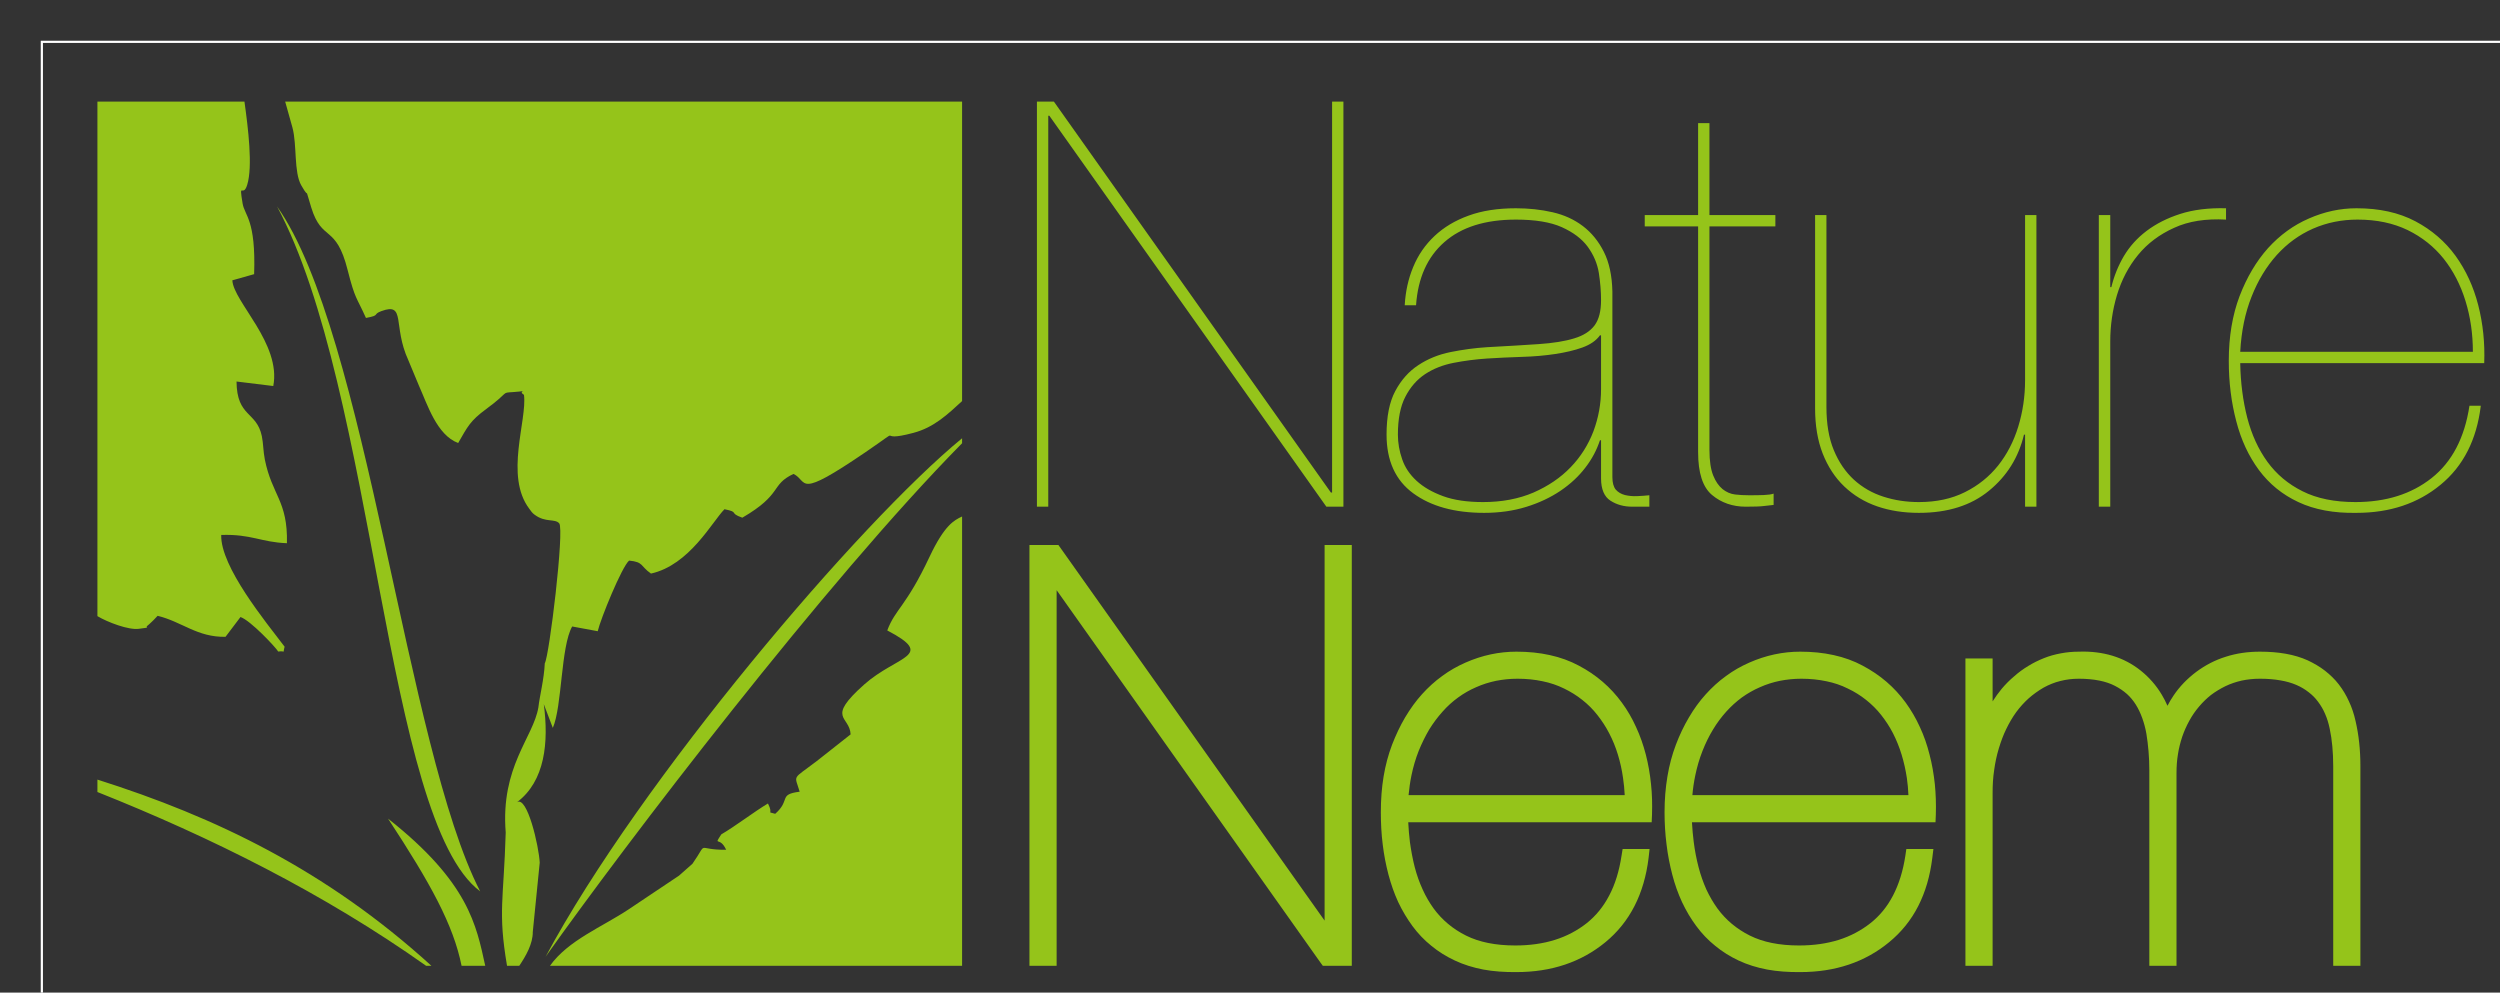
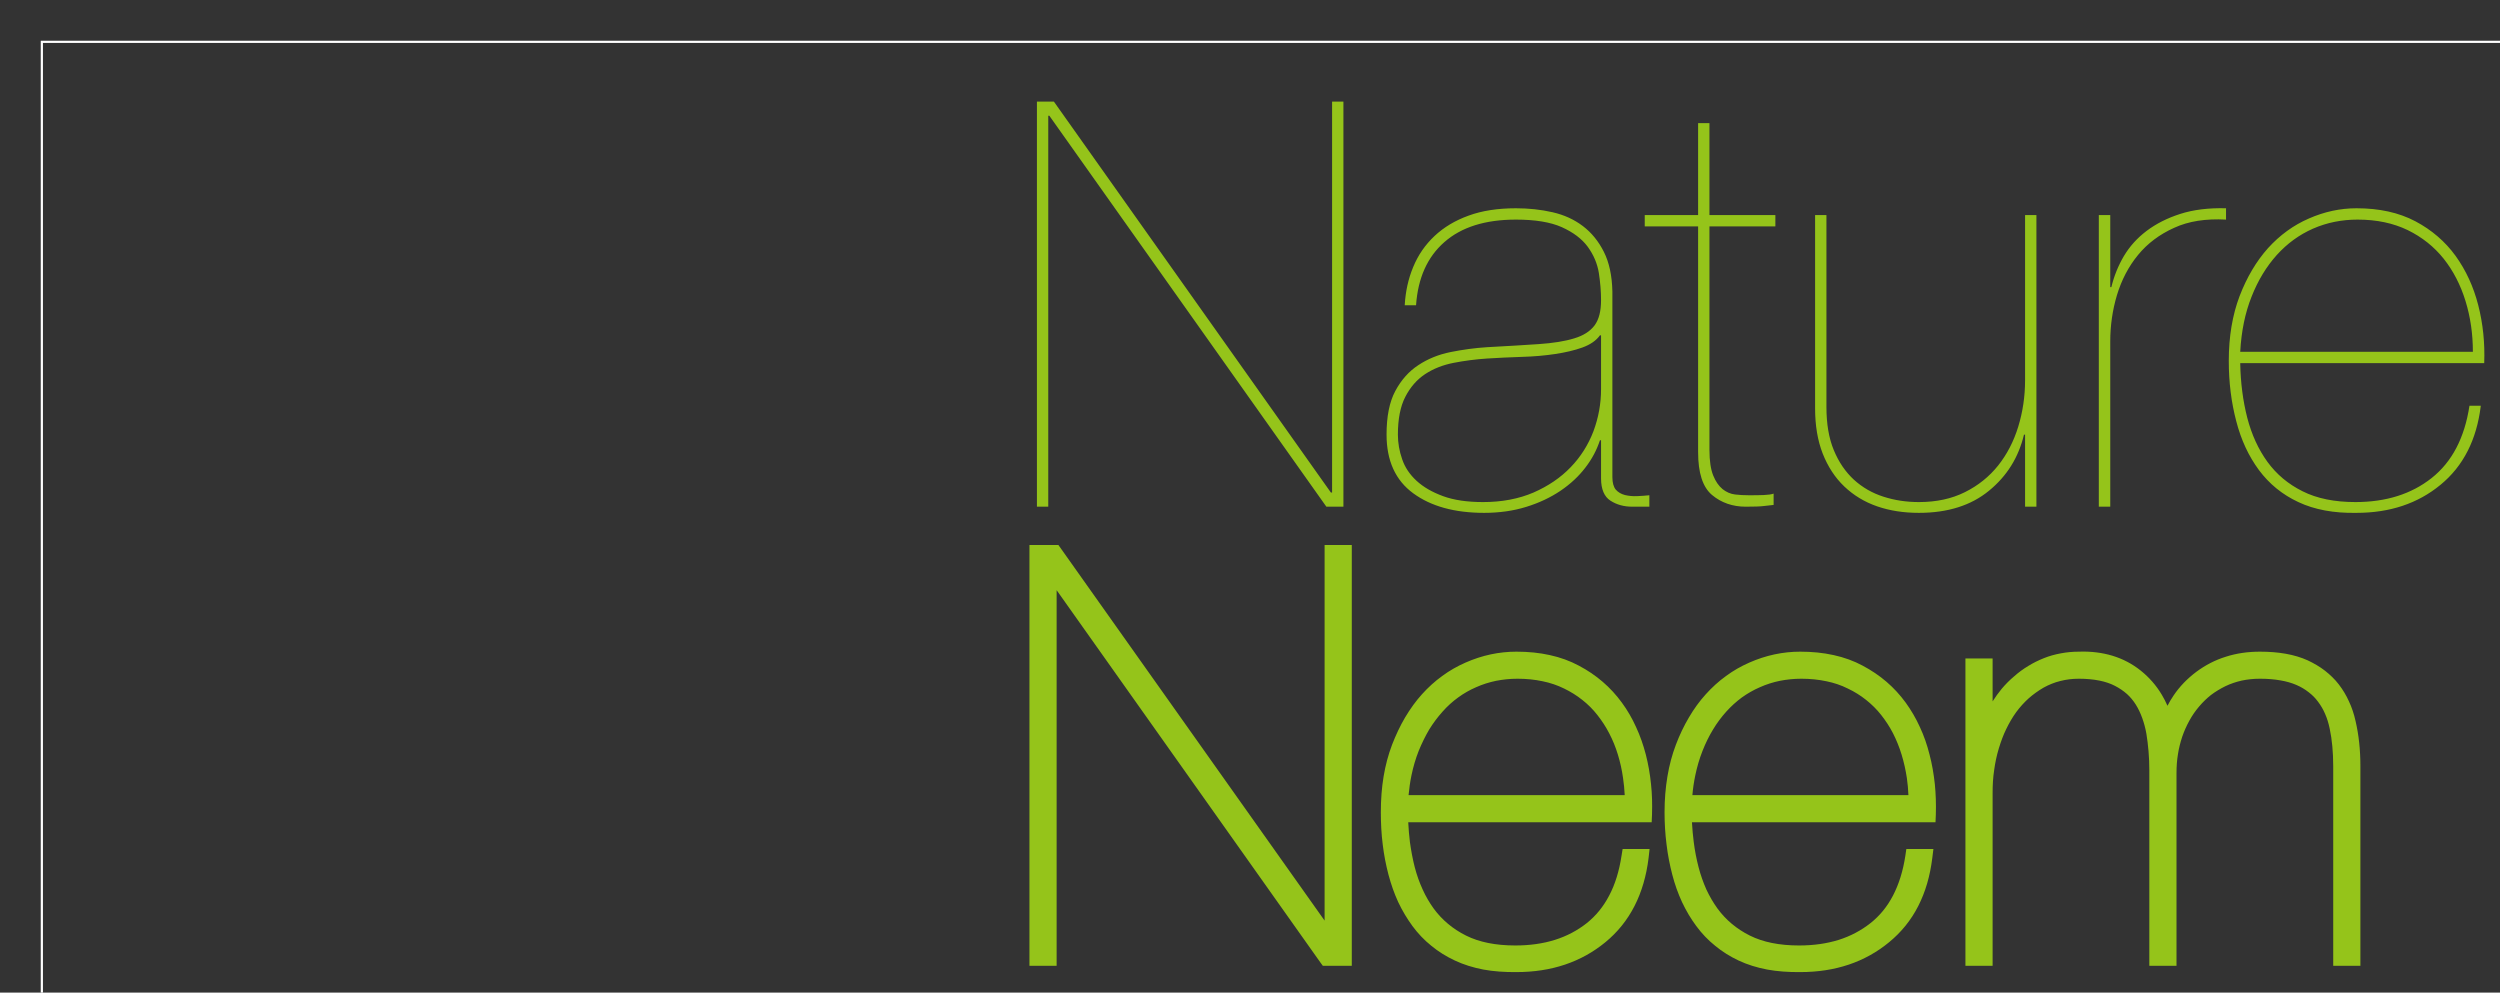
<svg xmlns="http://www.w3.org/2000/svg" id="svg13" height="90.21mm" width="227.21mm" version="1.0">
  <rect width="100%" height="100%" fill="#333333" stroke="none" />
  <defs id="defs3">
    <pattern y="0" x="0" height="6" width="6" patternUnits="userSpaceOnUse" id="EMFhbasepattern" />
  </defs>
-   <path id="path5" d="  M 330.477,34.89   L 97.955,34.89   C 98.673,37.459 99.505,40.407 100.45,43.807   C 102.075,49.815 100.866,59.147 103.512,63.719   C 106.914,69.651 104.154,62.434 106.914,71.276   C 110.619,83.291 115.419,76.83 119.427,92.813   C 121.997,102.939 122.413,101.881 125.702,109.211   C 130.843,108.266 127.819,108.04 130.994,106.868   C 139.537,103.732 134.812,111.856 140.256,123.72   L 143.923,132.524   C 146.796,138.909 150.047,149.451 157.38,152.171   C 160.631,146.541 161.463,144.577 167.02,140.496   C 175.299,134.413 171.972,134.979 176.281,134.677   C 183.048,134.186 177.302,133.997 179.986,135.622   C 181.12,144.388 173.257,163.506 181.838,174.804   C 182.519,175.748 182.783,176.164 183.691,176.844   C 187.433,179.602 190.533,178.053 192.083,179.753   C 193.935,181.831 188.681,225.321 187.131,227.852   C 186.904,233.255 185.354,239.15 184.938,242.966   C 183.199,253.356 171.896,263.293 173.711,285.964   C 173.03,309.201 170.989,313.055 174.164,331.758   L 178.361,331.758   C 180.666,328.357 183.048,324.163 183.01,320.12   L 185.392,296.317   C 185.127,290.8 181.12,273.193 177.567,275.573   C 187.244,268.319 188.529,254.943 186.79,241.87   L 189.89,250.031   C 193.103,242.701 192.612,222.109 196.543,215.195   L 205.314,216.819   C 206.334,212.474 213.555,194.791 216.087,192.562   C 221.153,193.053 219.868,194.413 223.61,197.021   C 236.879,194.073 244.628,179.187 248.862,174.917   C 254.154,175.975 250.147,176.126 254.986,177.826   C 269.011,169.665 264.55,166.567 272.564,162.788   C 277.781,165.32 273.093,171.819 297.325,155.307   C 312.105,145.219 299.555,152.473 313.731,148.695   C 320.913,146.806 325.601,142.234 330.477,137.775   z  M 83.968,34.89   L 33.464,34.89   L 33.464,211.643   C 36.904,213.721 44.275,216.517 47.753,215.988   C 53.235,215.119 48.585,216.366 51.307,214.363   C 51.609,214.137 52.478,213.23 52.743,213.003   L 54.142,211.53   C 62.534,213.57 67.751,218.935 77.466,218.746   L 82.607,211.945   C 86.047,213.116 94.666,222.298 95.573,223.809   C 98.257,223.394 97.01,224.829 97.766,222.147   C 91.339,213.683 75.651,194.602 75.992,183.758   C 86.425,183.418 89.563,186.252 98.56,186.592   C 98.9,172.008 93.418,170.156 90.961,157.801   C 90.394,154.892 90.47,152.398 89.941,149.829   C 88.164,141.214 81.36,143.405 81.246,131.05   L 93.872,132.599   C 96.669,118.015 80.188,103.657 79.81,96.289   L 87.294,94.173   C 87.937,75.357 84.006,74.11 83.325,69.84   C 82.002,61.83 83.476,68.178 84.913,63.492   C 86.879,57.145 85.215,43.845 83.968,34.89   z  M 33.464,267.79   L 33.464,272.059   C 72.287,287.513 111.299,306.896 146.38,331.758   L 148.194,331.758   C 111.979,298.81 73.875,280.598 33.464,267.79   z  M 158.552,331.758   L 166.68,331.758   C 163.618,317.816 161.009,303.08 133.3,281.203   C 147.93,303.495 155.717,317.664 158.552,331.758   z  M 188.907,331.758   L 330.477,331.758   L 330.477,177.411   C 327.756,178.695 324.467,180.32 319.326,191.202   C 311.198,208.469 307.569,209.111 304.772,216.555   C 321.707,225.434 308.098,225.132 296.871,235.107   C 283.527,246.971 291.881,245.799 292.184,252.261   L 280.54,261.442   C 271.922,268.016 272.904,265.901 274.681,271.946   C 267.234,272.891 271.695,274.78 266.289,279.54   C 263,278.558 265.873,280.107 263.794,275.989   C 258.955,278.898 252.68,283.734 247.766,286.606   C 245.006,290.913 247.237,287.059 249.429,291.896   C 238.618,292.009 243.57,288.495 237.862,296.694   L 233.25,300.775   C 227.541,304.553 221.342,308.785 215.974,312.337   C 206.826,318.42 195.145,322.992 188.907,331.758   z  M 330.477,152.247   L 330.477,150.546   C 295.359,179.338 219.905,267.979 187.395,328.659   C 214.878,289.893 283.678,199.703 330.477,152.247   z  M 95.157,70.898   C 125.966,114.349 139.575,257.059 164.941,306.178   L 164.941,306.178   C 132.09,281.656 129.104,134.186 95.157,70.898   z " style="fill:#95c41a;fill-rule:evenodd;fill-opacity:1;stroke:none;" />
  <path id="path7" d="  M 849.429,120.848   L 769.515,120.848   C 769.893,113.821 771.178,107.511 773.408,101.919   C 775.601,96.327 778.512,91.566 782.065,87.599   C 785.656,83.631 789.815,80.609 794.54,78.53   C 799.303,76.452 804.406,75.432 809.85,75.432   C 816.352,75.432 822.06,76.641 827.012,79.022   C 831.964,81.44 836.085,84.727 839.411,88.883   C 842.7,93.039 845.195,97.876 846.896,103.392   C 848.597,108.909 849.429,114.727 849.429,120.848   z  M 769.515,124.74   L 853.323,124.74   C 853.587,117.826 852.907,111.213 851.281,104.866   C 849.656,98.48 847.048,92.85 843.494,87.901   C 839.903,82.951 835.291,78.984 829.658,75.999   C 823.988,73.014 817.259,71.54 809.472,71.54   C 803.877,71.54 798.434,72.712 793.104,75.054   C 787.773,77.359 783.086,80.797 779.041,85.256   C 775.034,89.752 771.783,95.231 769.288,101.73   C 766.831,108.229 765.583,115.634 765.583,123.947   C 765.583,131.352 766.453,138.267 768.154,144.69   C 769.817,151.151 772.426,156.705 775.941,161.466   C 779.457,166.189 783.955,169.892 789.474,172.461   C 794.994,175.068 801.685,176.315 809.472,176.164   C 820.926,176.164 830.528,172.952 838.315,166.529   C 846.14,160.106 850.752,151.038 852.151,139.362   L 848.257,139.362   C 846.594,150.395 842.247,158.67 835.291,164.186   C 828.335,169.703 819.603,172.461 809.094,172.461   C 801.949,172.461 795.901,171.252 790.949,168.758   C 785.997,166.302 781.99,162.94 778.852,158.632   C 775.752,154.363 773.446,149.3 771.934,143.519   C 770.46,137.738 769.628,131.503 769.515,124.74   z  M 724.87,174.048   L 724.87,117.334   C 724.87,111.856 725.626,106.528 727.176,101.352   C 728.764,96.138 731.145,91.566 734.396,87.599   C 737.647,83.631 741.768,80.533 746.796,78.266   C 751.785,75.961 757.72,75.054 764.638,75.432   L 764.638,71.54   C 758.665,71.389 753.411,72.032 748.95,73.467   C 744.452,74.903 740.596,76.868 737.345,79.324   C 734.094,81.78 731.486,84.689 729.52,88.014   C 727.592,91.301 726.155,94.853 725.248,98.631   L 724.87,98.631   L 724.87,73.883   L 720.939,73.883   L 720.939,174.048   z  M 699.505,174.048   L 699.505,73.883   L 695.611,73.883   L 695.611,130.559   C 695.611,136.151 694.817,141.478 693.267,146.541   C 691.717,151.604 689.411,156.063 686.349,159.917   C 683.287,163.733 679.507,166.793 674.933,169.06   C 670.397,171.328 665.142,172.461 659.132,172.461   C 654.86,172.461 650.815,171.857 646.959,170.61   C 643.141,169.401 639.739,167.436 636.828,164.791   C 633.918,162.108 631.612,158.746 629.91,154.627   C 628.209,150.546 627.378,145.597 627.378,139.74   L 627.378,73.883   L 623.484,73.883   L 623.484,140.307   C 623.484,146.163 624.353,151.34 626.092,155.798   C 627.869,160.295 630.326,164.073 633.502,167.096   C 636.715,170.156 640.457,172.423 644.805,173.935   C 649.19,175.446 653.953,176.164 659.132,176.164   C 669.036,176.164 677.05,173.632 683.212,168.569   C 689.411,163.506 693.381,157.083 695.233,149.3   L 695.611,149.3   L 695.611,174.048   z  M 587.194,77.775   L 609.837,77.775   L 609.837,73.883   L 587.194,73.883   L 587.194,42.296   L 583.3,42.296   L 583.3,73.883   L 564.966,73.883   L 564.966,77.775   L 583.3,77.775   L 583.3,155.307   C 583.3,162.486 584.888,167.36 588.101,170.043   C 591.276,172.688 595.132,174.048 599.669,174.048   C 602.693,174.048 604.734,173.972 605.83,173.821   C 606.927,173.708 608.061,173.595 609.233,173.443   L 609.233,169.552   C 608.59,169.816 607.494,169.967 605.906,170.043   C 604.356,170.118 602.617,170.118 600.651,170.118   C 599.101,170.118 597.552,170.043 595.964,169.854   C 594.414,169.665 592.977,169.023 591.692,168.003   C 590.407,166.945 589.311,165.395 588.479,163.317   C 587.647,161.239 587.194,158.33 587.194,154.552   z  M 549.958,115.181   L 549.958,133.695   C 549.958,138.644 549.089,143.443 547.35,148.128   C 545.573,152.776 542.965,156.932 539.525,160.484   C 536.085,164.073 531.851,166.945 526.785,169.174   C 521.682,171.365 515.898,172.461 509.434,172.461   C 503.953,172.461 499.379,171.781 495.674,170.421   C 491.969,169.06 488.945,167.322 486.601,165.169   C 484.258,163.015 482.594,160.559 481.649,157.763   C 480.666,154.967 480.175,152.133 480.175,149.3   C 480.175,143.972 481.007,139.627 482.708,136.34   C 484.409,133.015 486.677,130.408 489.512,128.518   C 492.385,126.629 495.674,125.345 499.379,124.627   C 503.083,123.909 506.864,123.418 510.795,123.153   C 514.689,122.926 518.658,122.7 522.778,122.586   C 526.861,122.473 530.679,122.133 534.195,121.604   C 537.673,121.075 540.81,120.357 543.532,119.375   C 546.254,118.392 548.295,116.994 549.58,115.181   z  M 482.519,104.866   L 486.412,104.866   C 487.055,95.495 490.306,88.241 496.165,83.14   C 502.025,78.001 510.19,75.432 520.737,75.432   C 527.352,75.432 532.607,76.301 536.501,78.039   C 540.432,79.815 543.381,82.044 545.384,84.765   C 547.388,87.523 548.673,90.508 549.202,93.757   C 549.694,97.007 549.958,100.105 549.958,103.09   C 549.958,106.868 549.24,109.74 547.728,111.78   C 546.216,113.783 543.91,115.294 540.697,116.239   C 537.521,117.221 533.476,117.863 528.524,118.203   C 523.572,118.543 517.675,118.884 510.795,119.261   C 506.637,119.526 502.478,120.093 498.32,120.924   C 494.162,121.755 490.457,123.266 487.206,125.42   C 483.955,127.536 481.309,130.521 479.306,134.262   C 477.264,138.04 476.281,143.065 476.281,149.3   C 476.281,158.254 479.343,164.98 485.43,169.438   C 491.554,173.935 499.681,176.164 509.812,176.164   C 514.991,176.164 519.83,175.484 524.215,174.124   C 528.638,172.763 532.569,170.912 536.047,168.569   C 539.487,166.227 542.322,163.582 544.59,160.597   C 546.896,157.612 548.522,154.476 549.58,151.227   L 549.958,151.227   L 549.958,164.3   C 549.958,168.04 551.055,170.61 553.172,171.97   C 555.326,173.368 557.821,174.048 560.694,174.048   L 566.554,174.048   L 566.554,170.118   C 565.231,170.27 563.832,170.345 562.358,170.421   C 560.845,170.496 559.447,170.345 558.161,170.043   C 556.876,169.703 555.818,169.098 555.024,168.191   C 554.268,167.285 553.852,165.849 553.852,163.884   L 553.852,100.181   C 553.739,94.702 552.756,90.168 550.941,86.541   C 549.127,82.913 546.707,79.928 543.721,77.661   C 540.735,75.394 537.257,73.807 533.287,72.901   C 529.318,71.994 525.16,71.54 520.737,71.54   C 514.5,71.54 509.056,72.372 504.444,74.072   C 499.832,75.734 495.939,78.077 492.763,81.062   C 489.55,84.085 487.131,87.599 485.43,91.717   C 483.728,95.798 482.783,100.181 482.519,104.866   z  M 356.183,34.89   L 356.183,174.048   L 360.077,174.048   L 360.077,39.764   L 360.455,39.764   L 455.603,174.048   L 461.463,174.048   L 461.463,34.89   L 457.569,34.89   L 457.569,169.174   L 457.153,169.174   L 362.005,34.89   z " style="fill:#95c41a;fill-rule:nonzero;fill-opacity:1;stroke:none;" />
  <path id="path9" d="  M 675.122,329.037   L 675.122,228.872   L 675.122,226.19   L 677.844,226.19   L 681.738,226.19   L 684.459,226.19   L 684.459,228.872   L 684.459,240.925   C 685.404,239.414 686.463,237.978 687.597,236.58   C 688.92,235.031 690.319,233.595 691.869,232.311   C 693.381,230.95 695.006,229.779 696.707,228.759   C 698.408,227.701 700.185,226.832 702.075,226.076   L 702.075,226.076   C 703.928,225.321 705.893,224.792 707.935,224.414   C 709.938,224.036 712.017,223.847 714.096,223.847   L 714.096,223.847   C 718.255,223.696 722.111,224.187 725.626,225.245   C 729.217,226.341 732.468,228.041 735.379,230.384   C 738.252,232.689 740.672,235.447 742.562,238.621   C 743.28,239.83 743.96,241.114 744.527,242.437   C 745.132,241.228 745.85,240.056 746.607,238.923   C 748.686,235.825 751.294,233.142 754.394,230.799   C 757.494,228.494 760.896,226.719 764.563,225.585   C 768.192,224.414 772.123,223.847 776.281,223.847   C 779.457,223.847 782.405,224.074 785.165,224.565   C 787.925,225.056 790.42,225.812 792.612,226.794   C 794.805,227.814 796.808,228.986 798.623,230.384   C 800.399,231.782 802.025,233.331 803.386,235.107   C 804.747,236.883 805.919,238.809 806.864,240.925   C 807.846,243.003 808.602,245.271 809.132,247.689   C 810.228,252.374 810.795,257.55 810.795,263.18   L 810.795,329.037   L 810.795,331.758   L 808.073,331.758   L 804.18,331.758   L 801.458,331.758   L 801.458,329.037   L 801.458,263.18   C 801.458,260.724 801.344,258.457 801.155,256.379   C 800.966,254.263 800.664,252.223 800.248,250.296   C 799.87,248.444 799.341,246.744 798.66,245.195   C 798.018,243.684 797.186,242.286 796.241,241.039   C 795.334,239.792 794.238,238.696 792.99,237.752   C 791.743,236.769 790.344,235.938 788.756,235.258   C 787.169,234.578 785.354,234.049 783.313,233.709   C 781.234,233.331 778.89,233.142 776.281,233.142   C 774.051,233.142 771.972,233.369 770.006,233.784   C 768.003,234.238 766.15,234.88 764.411,235.711   C 762.635,236.58 760.971,237.6 759.459,238.734   C 757.985,239.905 756.624,241.228 755.377,242.701   C 754.091,244.213 752.995,245.799 752.05,247.538   C 751.105,249.238 750.273,251.089 749.593,253.054   C 748.95,255.019 748.421,257.059 748.119,259.099   C 747.778,261.14 747.627,263.293 747.627,265.523   L 747.627,329.037   L 747.627,331.758   L 744.905,331.758   L 741.012,331.758   L 738.29,331.758   L 738.29,329.037   L 738.29,264.729   C 738.29,262.462 738.214,260.271 738.025,258.117   C 737.836,256.001 737.61,253.923 737.269,251.958   C 736.929,250.031 736.438,248.255 735.833,246.593   C 735.228,244.93 734.51,243.419 733.64,242.021   C 732.771,240.661 731.788,239.452 730.616,238.394   C 729.406,237.336 728.046,236.391 726.496,235.598   C 724.984,234.804 723.207,234.2 721.165,233.784   C 719.086,233.369 716.705,233.142 714.096,233.142   C 711.828,233.142 709.711,233.406 707.67,233.935   C 705.667,234.427 703.739,235.22 701.962,236.202   C 700.147,237.26 698.446,238.469 696.859,239.867   C 695.309,241.265 693.872,242.852 692.587,244.59   C 691.302,246.366 690.168,248.293 689.147,250.409   C 688.126,252.487 687.295,254.754 686.576,257.135   C 685.858,259.515 685.329,262.009 684.989,264.54   C 684.611,267.034 684.459,269.641 684.459,272.324   L 684.459,329.037   L 684.459,331.758   L 681.738,331.758   L 677.844,331.758   L 675.122,331.758   z  M 581.334,273.117   L 655.54,273.117   C 655.465,271.152 655.276,269.188 655.011,267.298   C 654.595,264.502 653.991,261.82 653.197,259.213   C 652.403,256.606 651.42,254.188 650.248,251.883   C 649.076,249.616 647.715,247.538 646.165,245.573   C 644.653,243.646 642.914,241.946 641.024,240.434   C 639.134,238.923 637.017,237.6 634.711,236.505   C 632.443,235.371 629.986,234.54 627.378,234.011   C 624.694,233.444 621.821,233.142 618.759,233.142   C 616.188,233.142 613.731,233.406 611.387,233.86   C 609.006,234.351 606.738,235.069 604.545,236.051   C 602.352,236.996 600.311,238.167 598.345,239.565   C 596.455,240.963 594.641,242.588 592.977,244.439   C 591.276,246.328 589.764,248.369 588.441,250.56   C 587.08,252.79 585.871,255.245 584.812,257.928   C 583.754,260.611 582.922,263.445 582.317,266.392   C 581.864,268.545 581.523,270.812 581.334,273.117   z  M 662.232,282.45   L 581.183,282.45   C 581.297,284.755 581.523,286.984 581.788,289.175   C 582.166,292.198 582.733,295.07 583.451,297.866   C 584.17,300.624 585.077,303.155 586.135,305.536   C 587.232,307.878 588.479,310.032 589.953,312.072   C 591.39,314.037 593.015,315.775 594.868,317.324   C 596.72,318.873 598.799,320.234 601.067,321.367   C 605.603,323.634 611.236,324.768 617.965,324.768   C 622.955,324.768 627.491,324.125 631.612,322.841   C 635.656,321.556 639.285,319.629 642.499,317.098   C 645.712,314.566 648.282,311.392 650.248,307.614   C 652.252,303.76 653.688,299.188 654.482,293.974   L 654.822,291.631   L 657.166,291.631   L 661.06,291.631   L 664.122,291.631   L 663.744,294.692   C 662.232,307.085 657.317,316.758 648.925,323.634   C 640.646,330.473 630.44,333.911 618.381,333.911   L 618.381,333.911   C 614.298,333.949 610.518,333.685 607.04,333.042   C 603.449,332.362 600.198,331.342 597.211,329.944   C 594.263,328.546 591.579,326.884 589.159,324.881   C 586.702,322.916 584.548,320.649 582.657,318.08   C 580.767,315.548 579.18,312.828 577.781,309.881   C 576.42,306.934 575.286,303.798 574.416,300.397   C 573.547,297.034 572.867,293.596 572.451,290.044   C 571.997,286.455 571.77,282.79 571.77,278.974   C 571.77,274.666 572.111,270.586 572.753,266.732   C 573.396,262.84 574.379,259.213 575.664,255.812   C 576.949,252.412 578.461,249.276 580.162,246.404   C 581.864,243.495 583.791,240.85 585.946,238.469   C 588.063,236.127 590.369,234.011 592.902,232.197   C 595.397,230.346 598.081,228.835 600.916,227.588   C 606.586,225.094 612.408,223.847 618.381,223.847   C 622.426,223.847 626.244,224.225 629.835,225.018   C 633.464,225.812 636.79,227.021 639.815,228.646   C 642.801,230.233 645.561,232.084 648.018,234.2   C 650.475,236.316 652.668,238.696 654.595,241.341   C 656.448,243.91 658.111,246.706 659.472,249.729   C 660.871,252.714 661.967,255.888 662.799,259.213   C 663.668,262.5 664.235,265.863 664.613,269.339   C 664.953,272.777 665.067,276.253 664.953,279.843   L 664.84,282.45   z  M 483.842,273.117   L 558.086,273.117   C 557.972,271.152 557.821,269.188 557.519,267.298   C 557.141,264.502 556.536,261.82 555.742,259.213   C 554.948,256.606 553.965,254.188 552.756,251.883   C 551.584,249.616 550.223,247.538 548.673,245.573   C 547.161,243.646 545.46,241.946 543.532,240.434   C 541.642,238.923 539.525,237.6 537.257,236.505   C 534.951,235.371 532.494,234.54 529.885,234.011   C 527.239,233.444 524.366,233.142 521.266,233.142   C 518.696,233.142 516.239,233.406 513.895,233.86   C 511.551,234.351 509.245,235.069 507.053,236.051   C 504.86,236.996 502.819,238.167 500.891,239.565   C 498.963,240.963 497.148,242.588 495.523,244.439   C 493.822,246.328 492.31,248.369 490.949,250.56   C 489.626,252.79 488.416,255.245 487.32,257.928   C 486.261,260.611 485.43,263.445 484.825,266.392   C 484.371,268.545 484.069,270.812 483.842,273.117   z  M 564.739,282.45   L 483.728,282.45   C 483.842,284.755 484.031,286.984 484.296,289.175   C 484.711,292.198 485.241,295.07 485.959,297.866   C 486.677,300.624 487.584,303.155 488.681,305.536   C 489.739,307.878 490.987,310.032 492.461,312.072   C 493.897,314.037 495.523,315.775 497.375,317.324   C 499.227,318.873 501.307,320.234 503.575,321.367   C 508.111,323.634 513.744,324.768 520.51,324.768   C 525.462,324.768 530.036,324.125 534.119,322.841   C 538.202,321.556 541.831,319.629 545.044,317.098   C 548.219,314.566 550.79,311.392 552.756,307.614   C 554.797,303.76 556.196,299.188 556.99,293.974   L 557.368,291.631   L 559.674,291.631   L 563.567,291.631   L 566.629,291.631   L 566.289,294.692   C 564.777,307.085 559.825,316.758 551.47,323.634   C 543.154,330.473 532.947,333.911 520.888,333.911   L 520.888,333.911   C 516.806,333.949 513.025,333.685 509.548,333.042   C 505.994,332.362 502.705,331.342 499.757,329.944   C 496.77,328.546 494.086,326.884 491.667,324.881   C 489.21,322.916 487.055,320.649 485.165,318.08   C 483.313,315.548 481.687,312.828 480.288,309.881   C 478.928,306.934 477.831,303.798 476.924,300.397   C 476.055,297.034 475.374,293.596 474.958,290.044   C 474.505,286.455 474.316,282.79 474.316,278.974   C 474.316,274.666 474.618,270.586 475.261,266.732   C 475.903,262.84 476.886,259.213 478.172,255.812   C 479.495,252.412 480.969,249.276 482.67,246.404   C 484.409,243.495 486.299,240.85 488.454,238.469   C 490.571,236.127 492.877,234.011 495.409,232.197   C 497.904,230.346 500.588,228.835 503.424,227.588   C 509.094,225.094 514.915,223.847 520.888,223.847   C 524.933,223.847 528.789,224.225 532.342,225.018   C 535.971,225.812 539.298,227.021 542.322,228.646   C 545.346,230.233 548.068,232.084 550.525,234.2   C 552.983,236.316 555.175,238.696 557.103,241.341   C 558.993,243.91 560.619,246.706 561.979,249.729   C 563.378,252.714 564.474,255.888 565.344,259.213   C 566.176,262.5 566.78,265.863 567.121,269.339   C 567.499,272.777 567.574,276.253 567.461,279.843   L 567.347,282.45   z  M 353.613,329.037   L 353.613,189.917   L 353.613,187.197   L 356.334,187.197   L 362.194,187.197   L 363.555,187.197   L 364.386,188.368   L 454.999,316.229   L 454.999,189.917   L 454.999,187.197   L 457.72,187.197   L 461.614,187.197   L 464.336,187.197   L 464.336,189.917   L 464.336,329.037   L 464.336,331.758   L 461.614,331.758   L 455.755,331.758   L 454.394,331.758   L 453.562,330.624   L 362.95,202.726   L 362.95,329.037   L 362.95,331.758   L 360.228,331.758   L 356.334,331.758   L 353.613,331.758   z " style="fill:#95c41a;fill-rule:evenodd;fill-opacity:1;stroke:none;" />
  <path id="path11" d="  M 14.374,354.428   L 872.489,354.428   L 872.489,14.373   L 14.374,14.373   z " style="fill:none;stroke:#ffffff;stroke-width:0.756px;stroke-linecap:butt;stroke-linejoin:miter;stroke-miterlimit:4;stroke-dasharray:none;stroke-opacity:1;" />
</svg>